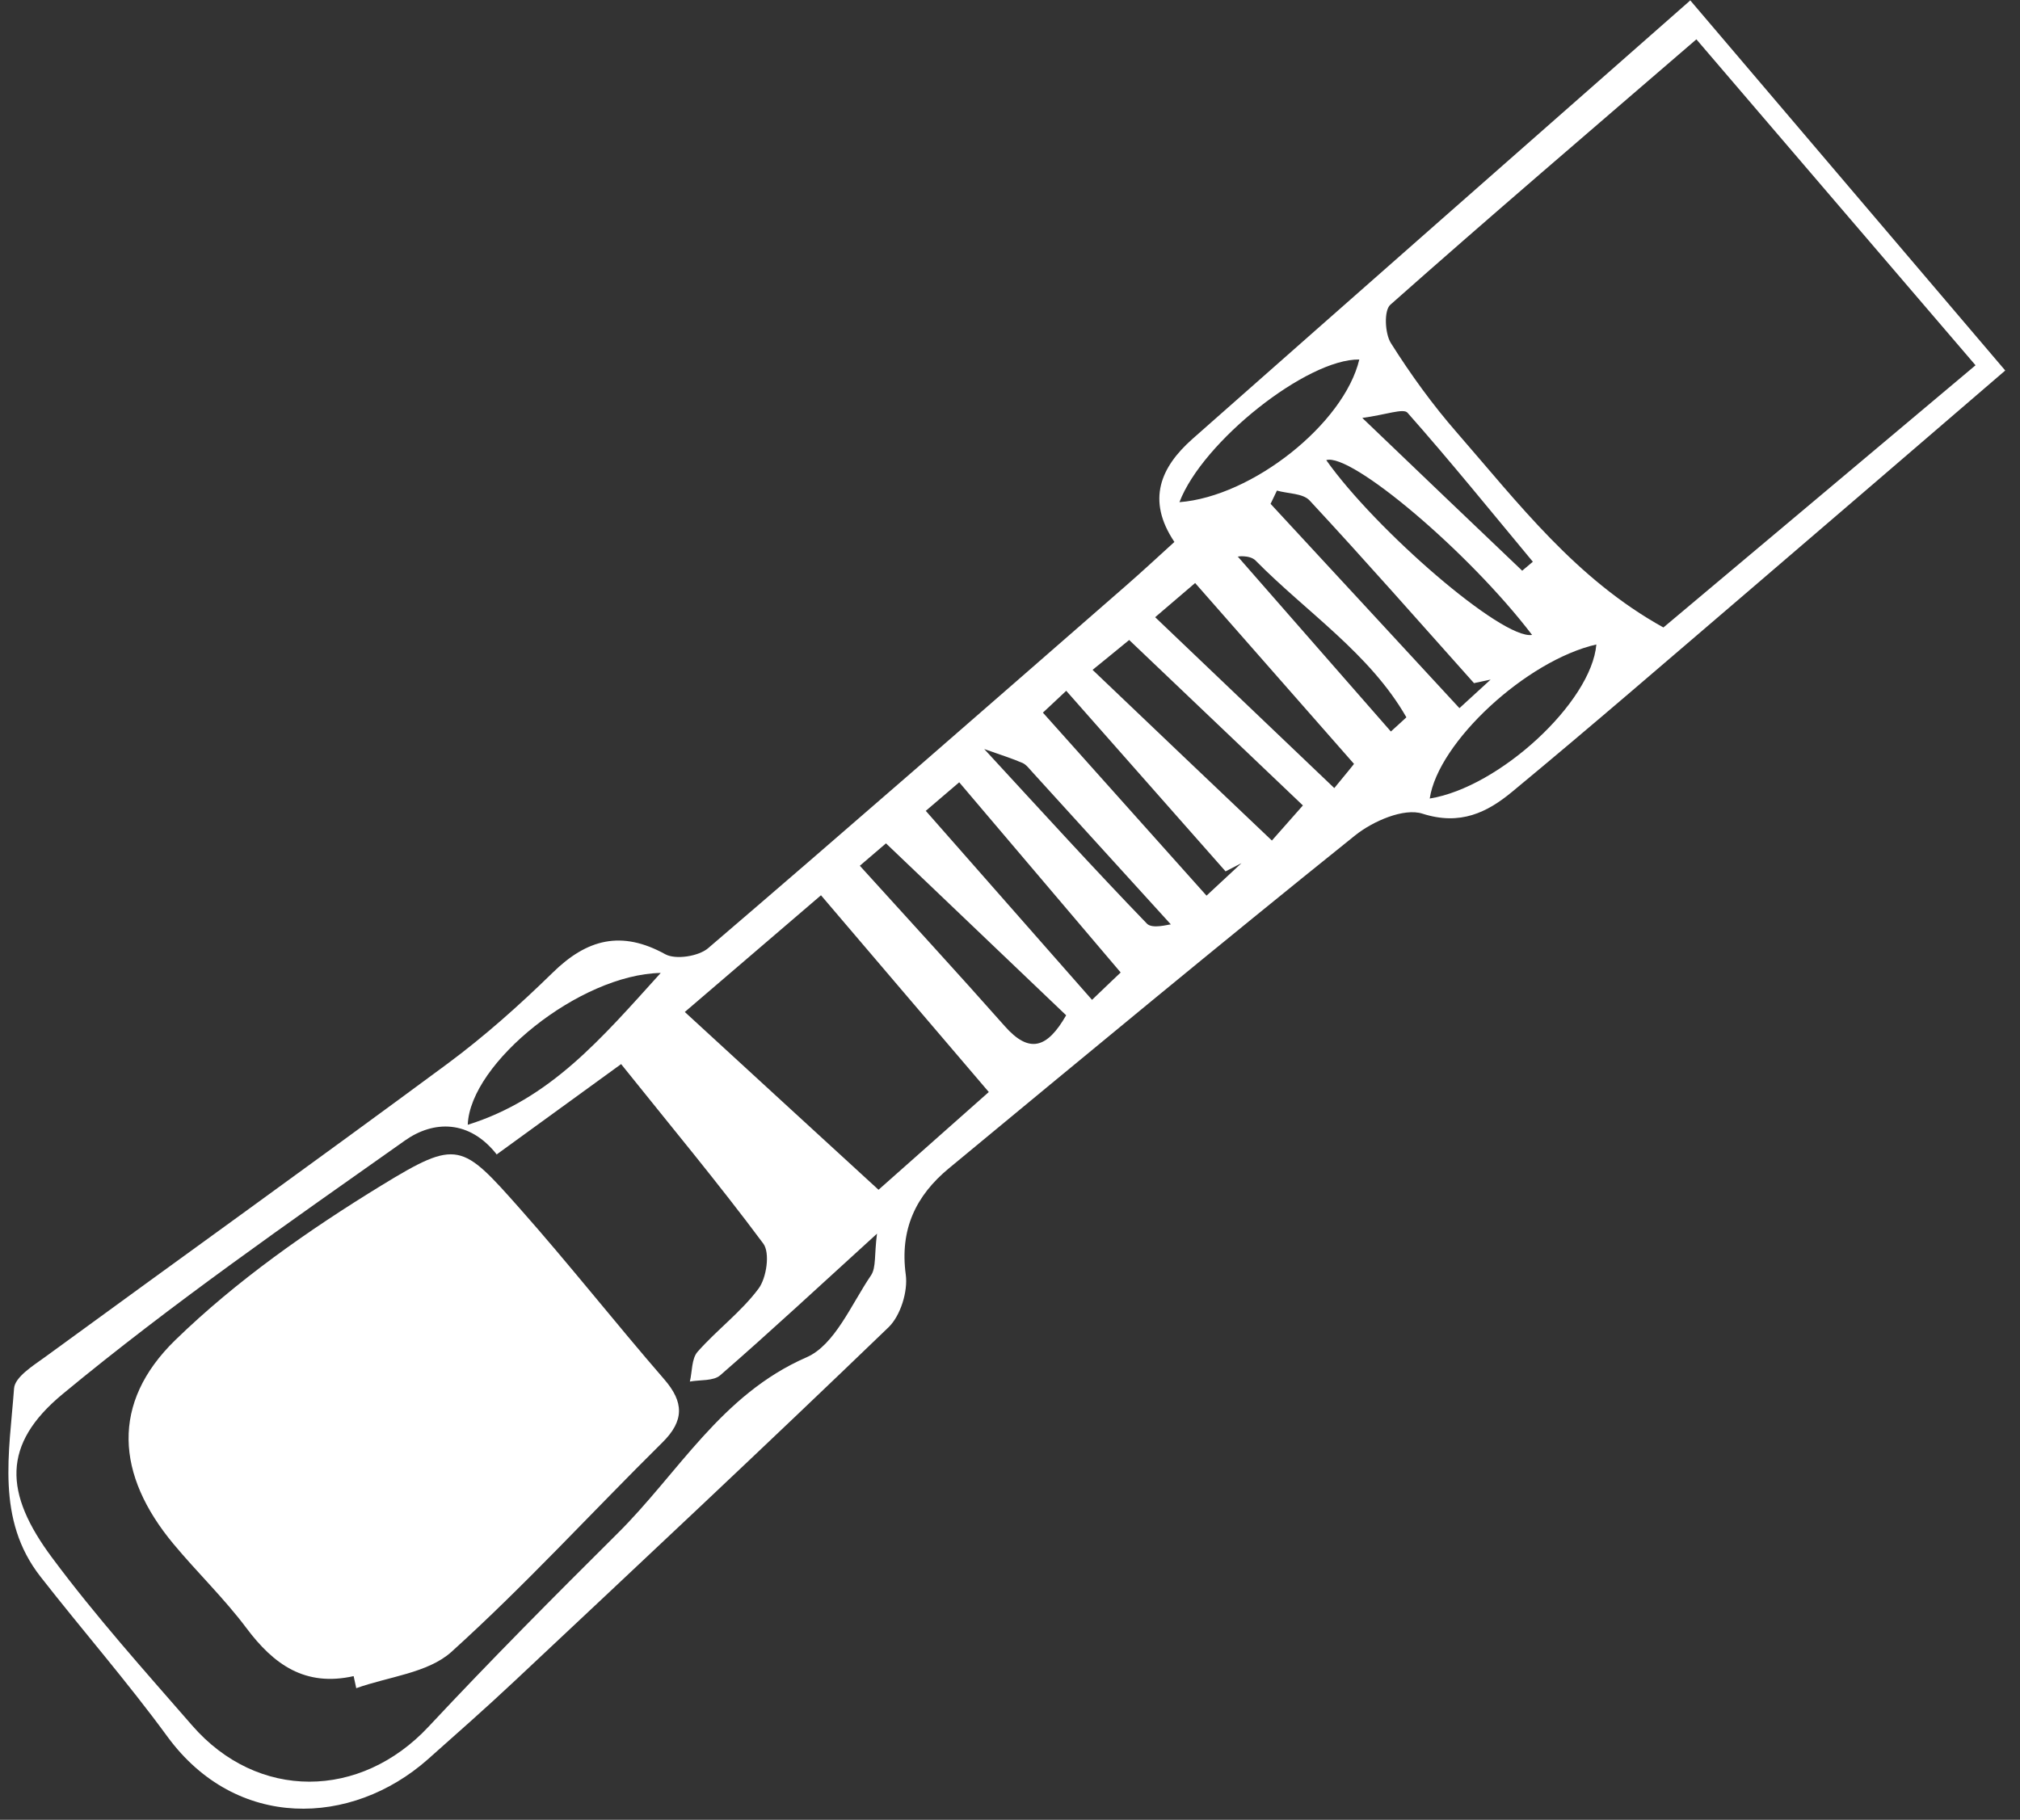
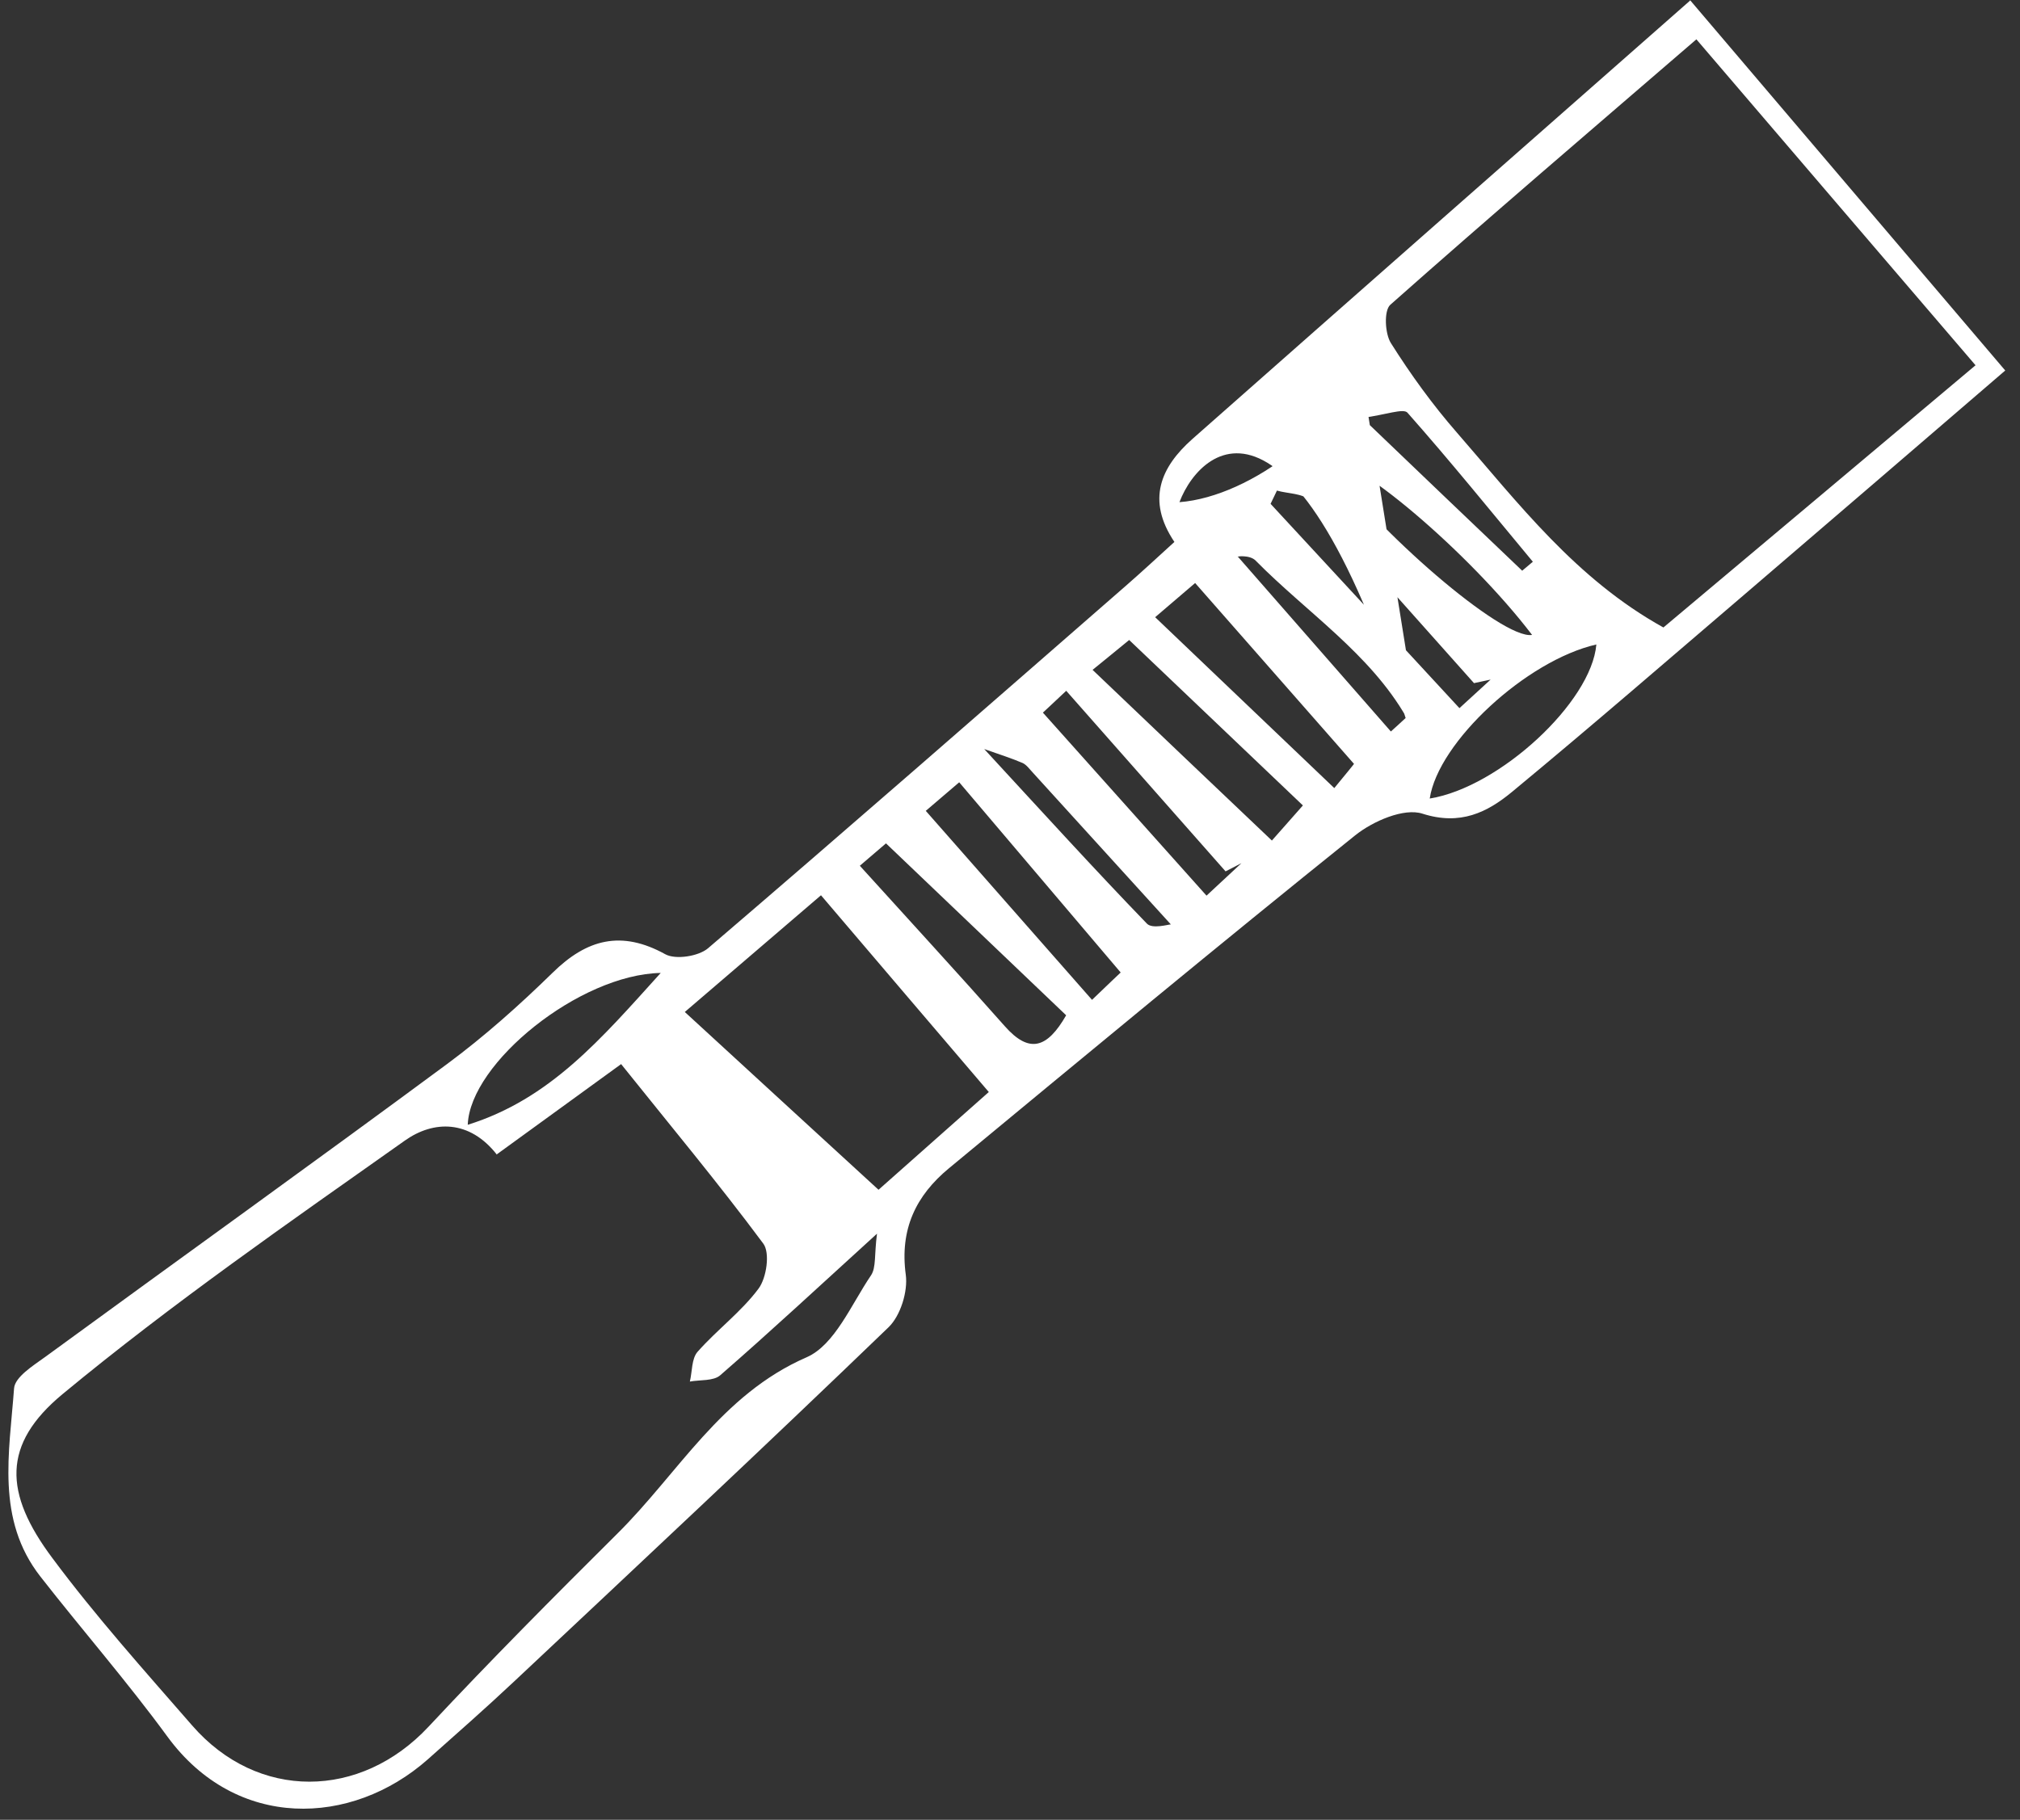
<svg xmlns="http://www.w3.org/2000/svg" width="91" height="82" viewBox="0 0 91 82" fill="none">
  <rect x="0" y="0" width="91" height="82" fill="#333333" stroke="none" />
-   <path d="M76.131 0C80.952 5.663 85.597 11.133 90.335 16.695C86.422 20.061 82.619 23.334 78.807 26.599C75.255 29.637 71.721 32.7 68.12 35.679C67.001 36.605 65.789 37.211 64.081 36.664C63.248 36.394 61.851 37 61.051 37.64C54.9 42.579 48.833 47.611 42.749 52.643C41.26 53.872 40.527 55.395 40.805 57.44C40.906 58.189 40.569 59.283 40.031 59.804C34.452 65.182 28.797 70.475 23.151 75.776C21.88 76.971 20.567 78.124 19.263 79.285C15.838 82.306 10.646 82.491 7.541 78.25C5.732 75.776 3.704 73.453 1.819 71.038C-0.192 68.463 0.422 65.459 0.633 62.565C0.666 62.051 1.491 61.538 2.038 61.142C8.071 56.733 14.138 52.383 20.147 47.94C21.83 46.694 23.403 45.289 24.893 43.833C26.441 42.31 27.998 41.906 29.975 43C30.438 43.252 31.465 43.093 31.894 42.731C38.205 37.328 44.457 31.859 50.718 26.397C51.45 25.758 52.157 25.102 52.906 24.42C51.635 22.527 52.291 21.046 53.714 19.783C61.144 13.22 68.583 6.673 76.139 0.025L76.131 0ZM76.417 1.776C71.646 5.89 67.102 9.77 62.633 13.733C62.339 13.994 62.389 15.029 62.658 15.458C63.55 16.872 64.535 18.235 65.629 19.489C68.406 22.678 70.989 26.086 74.936 28.274C79.539 24.412 84.1 20.574 88.997 16.459C84.739 11.486 80.633 6.698 76.417 1.767V1.776ZM22.385 52.029C21.148 50.447 19.532 50.481 18.245 51.39C13.019 55.084 7.743 58.744 2.82 62.817C0.086 65.081 0.17 67.277 2.358 70.205C4.31 72.831 6.506 75.279 8.652 77.745C11.605 81.145 16.242 81.094 19.314 77.796C22.074 74.842 24.926 71.972 27.796 69.12C30.556 66.393 32.474 62.842 36.337 61.159C37.607 60.604 38.348 58.778 39.24 57.465C39.475 57.112 39.383 56.539 39.509 55.589C36.892 57.97 34.704 60.006 32.449 61.967C32.146 62.236 31.54 62.169 31.078 62.253C31.187 61.799 31.153 61.227 31.422 60.915C32.298 59.922 33.392 59.114 34.174 58.063C34.536 57.575 34.696 56.447 34.385 56.035C32.357 53.308 30.177 50.691 27.981 47.948C26.062 49.336 24.329 50.607 22.385 52.012V52.029ZM44.541 49.202C42 46.223 39.526 43.328 36.985 40.341C34.831 42.184 32.946 43.808 30.85 45.6C33.838 48.343 36.665 50.944 39.577 53.611C41.537 51.878 43.355 50.262 44.55 49.202H44.541ZM50.482 43.816C47.975 40.863 45.635 38.102 43.212 35.25C42.328 36.007 41.781 36.47 41.706 36.537C44.264 39.441 46.696 42.217 49.195 45.053C49.935 44.346 50.423 43.875 50.491 43.816H50.482ZM48.033 45.752C45.341 43.185 42.665 40.627 39.913 38.002C39.248 38.574 38.769 38.986 38.735 39.011C40.973 41.485 43.144 43.842 45.257 46.231C46.367 47.493 47.175 47.241 48.033 45.743V45.752ZM61.001 34.425C58.569 31.657 56.246 29.015 53.84 26.271C53.108 26.894 52.611 27.323 52.039 27.811C54.807 30.453 57.45 32.969 60.109 35.511C60.622 34.888 61.009 34.417 60.992 34.425H61.001ZM49.22 30.184C52.014 32.852 54.605 35.317 57.298 37.875C57.862 37.236 58.241 36.807 58.695 36.293C56.019 33.744 53.469 31.312 50.869 28.838C50.28 29.317 49.868 29.662 49.22 30.184ZM46.982 32.111C49.456 34.88 51.845 37.556 54.353 40.358C55.009 39.752 55.464 39.323 55.927 38.894C55.691 39.02 55.447 39.138 55.211 39.264C52.838 36.579 50.474 33.895 48.033 31.127C47.428 31.699 46.99 32.103 46.982 32.111ZM67.152 30.622C66.9 30.672 66.656 30.731 66.403 30.782C63.946 28.03 61.506 25.253 58.998 22.552C58.695 22.224 58.022 22.249 57.525 22.106C57.433 22.308 57.332 22.501 57.239 22.703C60.041 25.733 62.844 28.762 65.747 31.909C66.344 31.362 66.748 30.992 67.152 30.622ZM29.765 43.841C26.113 43.909 21.173 47.897 21.072 50.683C24.783 49.522 27.072 46.82 29.765 43.841ZM64.409 35.982C67.547 35.477 71.696 31.64 71.915 29.04C68.759 29.763 64.787 33.441 64.409 35.982ZM61.236 16.199C58.88 16.165 54.176 19.893 53.133 22.628C56.415 22.375 60.546 19.093 61.236 16.199ZM44.339 33.752C47.015 36.655 49.304 39.171 51.669 41.62C51.913 41.872 52.636 41.654 52.746 41.654C50.642 39.34 48.589 37.076 46.527 34.812C46.384 34.661 46.249 34.467 46.073 34.383C45.585 34.173 45.08 34.013 44.339 33.752ZM69.02 28.61C66.168 24.866 60.849 20.381 59.747 20.734C61.952 23.856 67.665 28.829 69.02 28.61ZM55.767 25.085C57.955 27.584 60.311 30.277 62.658 32.961C62.894 32.751 63.13 32.532 63.357 32.322C61.708 29.444 58.855 27.584 56.566 25.261C56.297 24.984 55.657 25.076 55.767 25.093V25.085ZM61.371 18.832C64.106 21.45 66.336 23.587 68.574 25.716C68.734 25.581 68.894 25.447 69.054 25.312C67.186 23.065 65.343 20.785 63.407 18.597C63.222 18.387 62.44 18.689 61.371 18.832Z" fill="white" />
-   <path d="M15.94 75.524C13.743 76.02 12.33 75.002 11.101 73.361C10.1 72.023 8.88 70.853 7.811 69.566C5.228 66.461 4.984 63.221 7.895 60.385C10.655 57.701 13.895 55.429 17.194 53.409C20.618 51.314 20.803 51.508 23.429 54.469C25.651 56.977 27.721 59.611 29.917 62.144C30.817 63.179 30.834 64.02 29.833 65.005C26.66 68.144 23.639 71.451 20.332 74.438C19.272 75.389 17.497 75.549 16.049 76.07C16.007 75.885 15.973 75.709 15.931 75.524H15.94Z" fill="white" />
+   <path d="M76.131 0C80.952 5.663 85.597 11.133 90.335 16.695C86.422 20.061 82.619 23.334 78.807 26.599C75.255 29.637 71.721 32.7 68.12 35.679C67.001 36.605 65.789 37.211 64.081 36.664C63.248 36.394 61.851 37 61.051 37.64C54.9 42.579 48.833 47.611 42.749 52.643C41.26 53.872 40.527 55.395 40.805 57.44C40.906 58.189 40.569 59.283 40.031 59.804C34.452 65.182 28.797 70.475 23.151 75.776C21.88 76.971 20.567 78.124 19.263 79.285C15.838 82.306 10.646 82.491 7.541 78.25C5.732 75.776 3.704 73.453 1.819 71.038C-0.192 68.463 0.422 65.459 0.633 62.565C0.666 62.051 1.491 61.538 2.038 61.142C8.071 56.733 14.138 52.383 20.147 47.94C21.83 46.694 23.403 45.289 24.893 43.833C26.441 42.31 27.998 41.906 29.975 43C30.438 43.252 31.465 43.093 31.894 42.731C38.205 37.328 44.457 31.859 50.718 26.397C51.45 25.758 52.157 25.102 52.906 24.42C51.635 22.527 52.291 21.046 53.714 19.783C61.144 13.22 68.583 6.673 76.139 0.025L76.131 0ZM76.417 1.776C71.646 5.89 67.102 9.77 62.633 13.733C62.339 13.994 62.389 15.029 62.658 15.458C63.55 16.872 64.535 18.235 65.629 19.489C68.406 22.678 70.989 26.086 74.936 28.274C79.539 24.412 84.1 20.574 88.997 16.459C84.739 11.486 80.633 6.698 76.417 1.767V1.776ZM22.385 52.029C21.148 50.447 19.532 50.481 18.245 51.39C13.019 55.084 7.743 58.744 2.82 62.817C0.086 65.081 0.17 67.277 2.358 70.205C4.31 72.831 6.506 75.279 8.652 77.745C11.605 81.145 16.242 81.094 19.314 77.796C22.074 74.842 24.926 71.972 27.796 69.12C30.556 66.393 32.474 62.842 36.337 61.159C37.607 60.604 38.348 58.778 39.24 57.465C39.475 57.112 39.383 56.539 39.509 55.589C36.892 57.97 34.704 60.006 32.449 61.967C32.146 62.236 31.54 62.169 31.078 62.253C31.187 61.799 31.153 61.227 31.422 60.915C32.298 59.922 33.392 59.114 34.174 58.063C34.536 57.575 34.696 56.447 34.385 56.035C32.357 53.308 30.177 50.691 27.981 47.948C26.062 49.336 24.329 50.607 22.385 52.012V52.029ZM44.541 49.202C42 46.223 39.526 43.328 36.985 40.341C34.831 42.184 32.946 43.808 30.85 45.6C33.838 48.343 36.665 50.944 39.577 53.611C41.537 51.878 43.355 50.262 44.55 49.202H44.541ZM50.482 43.816C47.975 40.863 45.635 38.102 43.212 35.25C42.328 36.007 41.781 36.47 41.706 36.537C44.264 39.441 46.696 42.217 49.195 45.053C49.935 44.346 50.423 43.875 50.491 43.816H50.482ZM48.033 45.752C45.341 43.185 42.665 40.627 39.913 38.002C39.248 38.574 38.769 38.986 38.735 39.011C40.973 41.485 43.144 43.842 45.257 46.231C46.367 47.493 47.175 47.241 48.033 45.743V45.752ZM61.001 34.425C58.569 31.657 56.246 29.015 53.84 26.271C53.108 26.894 52.611 27.323 52.039 27.811C54.807 30.453 57.45 32.969 60.109 35.511C60.622 34.888 61.009 34.417 60.992 34.425H61.001ZM49.22 30.184C52.014 32.852 54.605 35.317 57.298 37.875C57.862 37.236 58.241 36.807 58.695 36.293C56.019 33.744 53.469 31.312 50.869 28.838C50.28 29.317 49.868 29.662 49.22 30.184ZM46.982 32.111C49.456 34.88 51.845 37.556 54.353 40.358C55.009 39.752 55.464 39.323 55.927 38.894C55.691 39.02 55.447 39.138 55.211 39.264C52.838 36.579 50.474 33.895 48.033 31.127C47.428 31.699 46.99 32.103 46.982 32.111ZM67.152 30.622C66.9 30.672 66.656 30.731 66.403 30.782C63.946 28.03 61.506 25.253 58.998 22.552C58.695 22.224 58.022 22.249 57.525 22.106C57.433 22.308 57.332 22.501 57.239 22.703C60.041 25.733 62.844 28.762 65.747 31.909C66.344 31.362 66.748 30.992 67.152 30.622ZM29.765 43.841C26.113 43.909 21.173 47.897 21.072 50.683C24.783 49.522 27.072 46.82 29.765 43.841ZM64.409 35.982C67.547 35.477 71.696 31.64 71.915 29.04C68.759 29.763 64.787 33.441 64.409 35.982ZC58.88 16.165 54.176 19.893 53.133 22.628C56.415 22.375 60.546 19.093 61.236 16.199ZM44.339 33.752C47.015 36.655 49.304 39.171 51.669 41.62C51.913 41.872 52.636 41.654 52.746 41.654C50.642 39.34 48.589 37.076 46.527 34.812C46.384 34.661 46.249 34.467 46.073 34.383C45.585 34.173 45.08 34.013 44.339 33.752ZM69.02 28.61C66.168 24.866 60.849 20.381 59.747 20.734C61.952 23.856 67.665 28.829 69.02 28.61ZM55.767 25.085C57.955 27.584 60.311 30.277 62.658 32.961C62.894 32.751 63.13 32.532 63.357 32.322C61.708 29.444 58.855 27.584 56.566 25.261C56.297 24.984 55.657 25.076 55.767 25.093V25.085ZM61.371 18.832C64.106 21.45 66.336 23.587 68.574 25.716C68.734 25.581 68.894 25.447 69.054 25.312C67.186 23.065 65.343 20.785 63.407 18.597C63.222 18.387 62.44 18.689 61.371 18.832Z" fill="white" />
</svg>